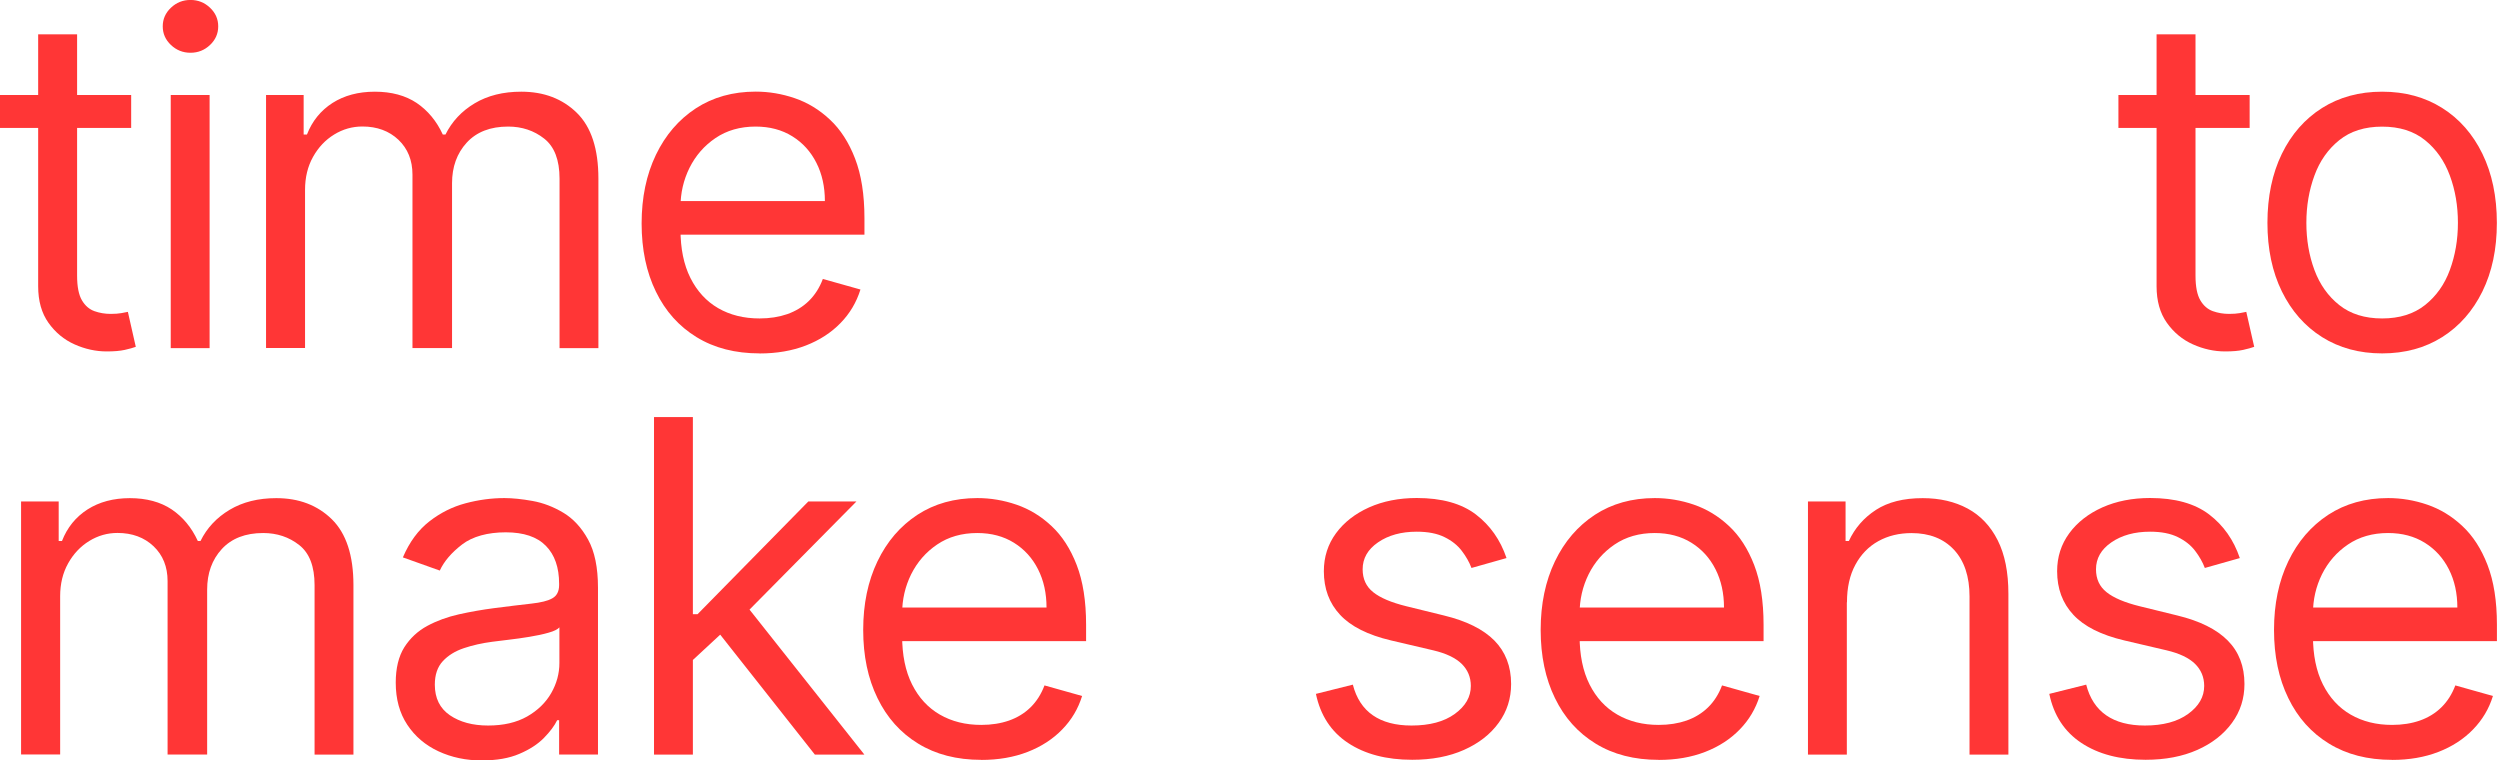
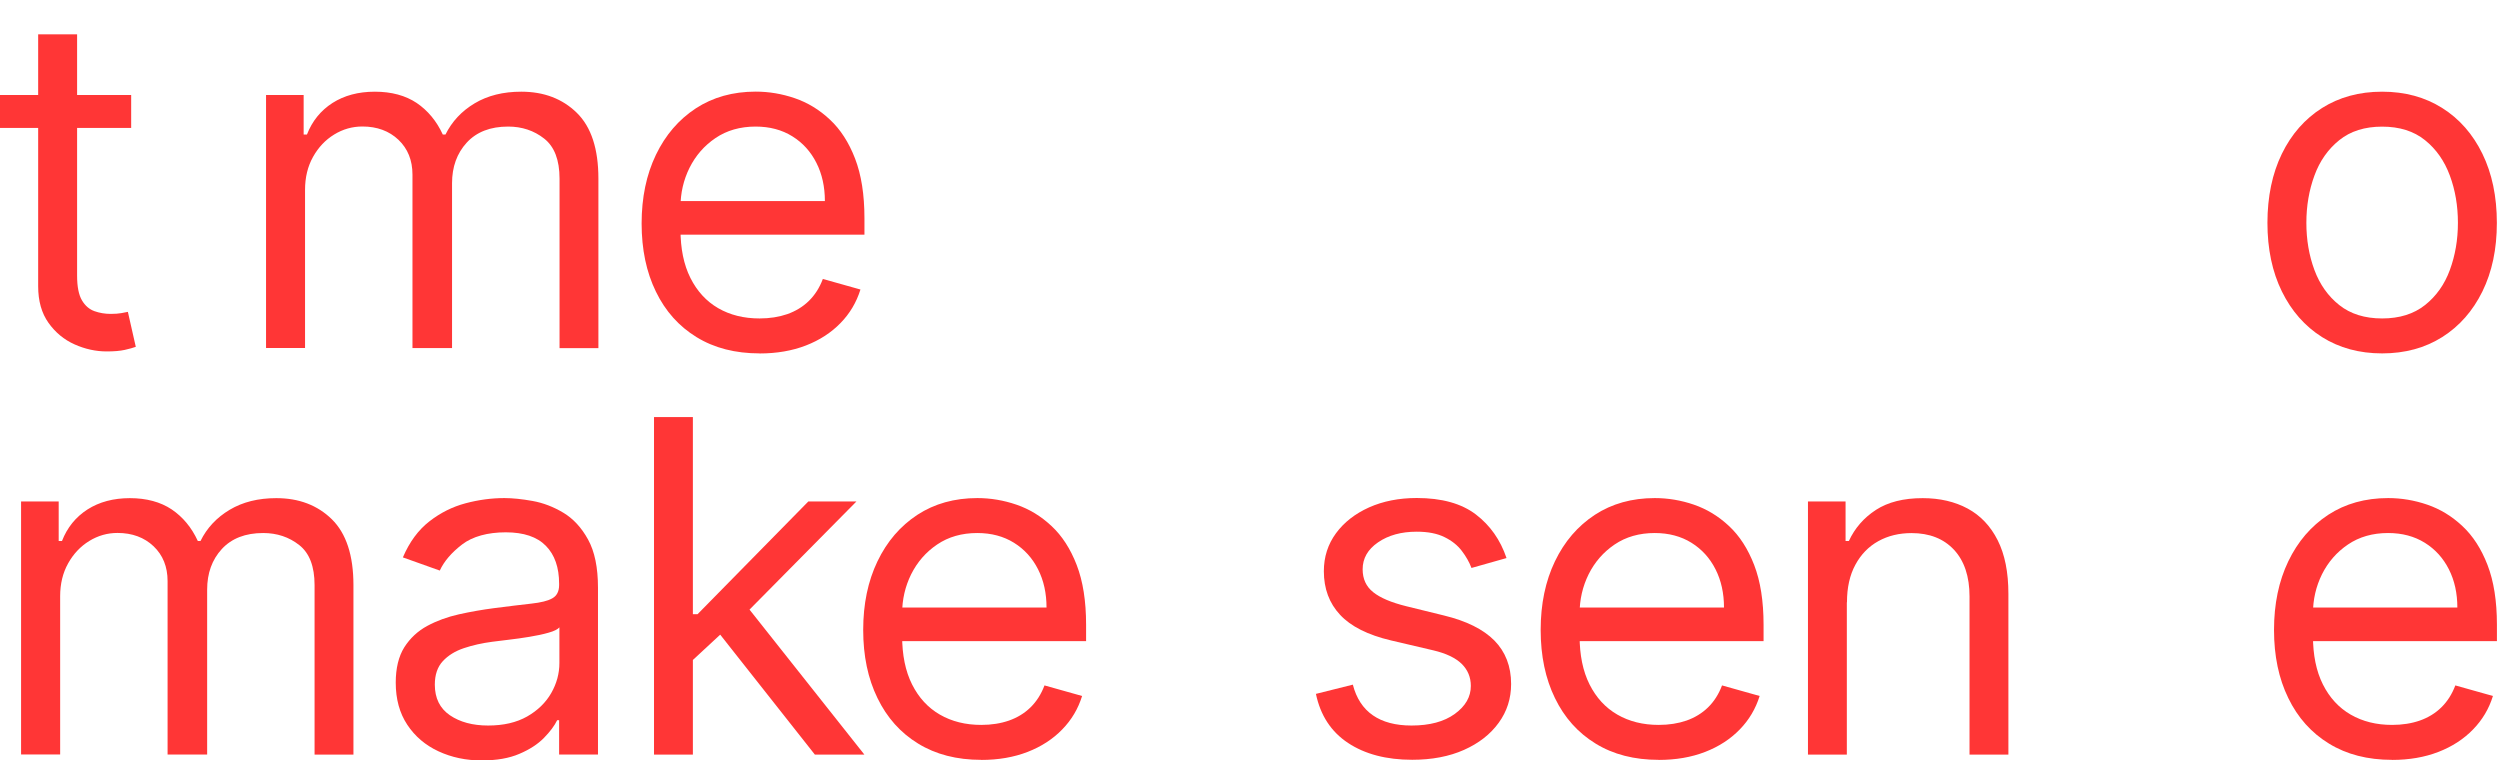
<svg xmlns="http://www.w3.org/2000/svg" role="presentation" width="263" height="80" viewBox="0 0 263 80" fill="none">
  <g clip-path="url(#clip0_5602_7966)">
    <path d="M13.799 9.992V13.462H0V9.992H13.799ZM4.022 3.612H8.111V29C8.111 30.156 8.281 31.018 8.62 31.593C8.958 32.167 9.4 32.543 9.938 32.735C10.476 32.926 11.043 33.022 11.648 33.022C12.097 33.022 12.465 32.993 12.76 32.941C13.047 32.889 13.283 32.845 13.452 32.808L14.285 36.485C14.005 36.588 13.622 36.698 13.121 36.809C12.62 36.919 11.994 36.971 11.228 36.971C10.071 36.971 8.944 36.72 7.839 36.227C6.734 35.733 5.82 34.974 5.098 33.958C4.376 32.941 4.015 31.659 4.015 30.112V3.612H4.022Z" fill="#FF3636" />
-     <path d="M20.039 5.55C19.243 5.55 18.558 5.277 17.983 4.732C17.409 4.187 17.121 3.539 17.121 2.773C17.121 2.006 17.409 1.358 17.983 0.813C18.558 0.268 19.243 -0.005 20.039 -0.005C20.834 -0.005 21.52 0.268 22.094 0.813C22.669 1.358 22.956 2.006 22.956 2.773C22.956 3.539 22.669 4.187 22.094 4.732C21.52 5.277 20.834 5.55 20.039 5.55ZM17.961 36.625V9.992H22.05V36.625H17.961Z" fill="#FF3636" />
    <path d="M27.988 36.625V9.992H31.944V14.155H32.29C32.843 12.733 33.742 11.628 34.979 10.832C36.217 10.044 37.698 9.646 39.436 9.646C41.175 9.646 42.656 10.044 43.835 10.832C45.006 11.628 45.927 12.733 46.583 14.155H46.862C47.548 12.777 48.564 11.687 49.935 10.869C51.305 10.051 52.933 9.646 54.841 9.646C57.221 9.646 59.173 10.39 60.683 11.871C62.201 13.359 62.952 15.665 62.952 18.796V36.625H58.864V18.796C58.864 16.829 58.326 15.429 57.25 14.582C56.175 13.735 54.907 13.315 53.456 13.315C51.585 13.315 50.133 13.882 49.102 15.002C48.071 16.129 47.555 17.551 47.555 19.275V36.617H43.392V18.376C43.392 16.859 42.899 15.643 41.919 14.707C40.939 13.779 39.672 13.308 38.125 13.308C37.064 13.308 36.07 13.588 35.149 14.155C34.228 14.722 33.491 15.503 32.931 16.505C32.371 17.507 32.091 18.656 32.091 19.968V36.61H28.003L27.988 36.625Z" fill="#FF3636" />
    <path d="M79.912 37.177C77.348 37.177 75.138 36.61 73.281 35.468C71.425 34.333 69.995 32.735 69.001 30.679C67.999 28.631 67.498 26.237 67.498 23.511C67.498 20.785 67.999 18.376 69.001 16.291C70.003 14.206 71.403 12.578 73.2 11.399C74.998 10.228 77.097 9.639 79.499 9.639C80.884 9.639 82.254 9.867 83.61 10.331C84.966 10.795 86.196 11.539 87.301 12.578C88.413 13.61 89.297 14.98 89.953 16.682C90.609 18.384 90.94 20.476 90.94 22.959V24.69H70.408V21.154H86.778C86.778 19.651 86.483 18.31 85.886 17.131C85.29 15.952 84.45 15.024 83.352 14.339C82.262 13.661 80.972 13.315 79.492 13.315C77.864 13.315 76.456 13.72 75.27 14.523C74.084 15.326 73.178 16.372 72.537 17.654C71.903 18.936 71.587 20.314 71.587 21.78V24.137C71.587 26.148 71.933 27.85 72.633 29.243C73.333 30.635 74.305 31.696 75.55 32.418C76.803 33.14 78.247 33.501 79.904 33.501C80.98 33.501 81.952 33.346 82.829 33.044C83.698 32.735 84.457 32.278 85.091 31.659C85.724 31.04 86.218 30.267 86.564 29.346L90.52 30.458C90.1 31.799 89.408 32.978 88.421 33.987C87.441 34.996 86.225 35.785 84.781 36.345C83.337 36.904 81.709 37.184 79.912 37.184V37.177Z" fill="#FF3636" />
-     <path d="M236.663 9.992V13.462H222.857V9.992H236.663ZM226.879 3.612H230.968V29C230.968 30.156 231.137 31.018 231.476 31.593C231.815 32.167 232.257 32.543 232.795 32.735C233.333 32.926 233.9 33.022 234.504 33.022C234.953 33.022 235.322 32.992 235.617 32.941C235.904 32.889 236.14 32.845 236.309 32.808L237.142 36.485C236.862 36.588 236.478 36.698 235.978 36.809C235.477 36.919 234.85 36.971 234.084 36.971C232.928 36.971 231.8 36.72 230.695 36.227C229.59 35.733 228.677 34.974 227.955 33.958C227.233 32.941 226.872 31.659 226.872 30.112V3.612H226.879Z" fill="#FF3636" />
    <path d="M250.601 37.177C248.2 37.177 246.093 36.602 244.28 35.461C242.468 34.319 241.061 32.713 240.052 30.657C239.042 28.602 238.534 26.193 238.534 23.445C238.534 20.697 239.042 18.251 240.052 16.181C241.061 14.111 242.475 12.505 244.28 11.363C246.093 10.221 248.192 9.646 250.601 9.646C253.01 9.646 255.11 10.221 256.922 11.363C258.735 12.505 260.142 14.111 261.151 16.181C262.161 18.251 262.669 20.675 262.669 23.445C262.669 26.215 262.161 28.602 261.151 30.657C260.142 32.713 258.727 34.319 256.922 35.461C255.11 36.602 253.003 37.177 250.601 37.177ZM250.601 33.501C252.428 33.501 253.931 33.029 255.11 32.094C256.289 31.158 257.166 29.928 257.725 28.403C258.285 26.878 258.573 25.227 258.573 23.445C258.573 21.662 258.293 20.004 257.725 18.472C257.158 16.932 256.289 15.694 255.11 14.744C253.931 13.794 252.428 13.322 250.601 13.322C248.774 13.322 247.271 13.794 246.093 14.744C244.914 15.694 244.037 16.932 243.477 18.472C242.91 20.012 242.63 21.669 242.63 23.445C242.63 25.22 242.91 26.878 243.477 28.403C244.045 29.928 244.914 31.158 246.093 32.094C247.271 33.029 248.774 33.501 250.601 33.501Z" fill="#FF3636" />
    <path d="M2.217 79.384V52.751H6.174V56.914H6.52C7.072 55.492 7.971 54.387 9.209 53.591C10.447 52.803 11.935 52.405 13.666 52.405C15.397 52.405 16.886 52.803 18.064 53.591C19.236 54.387 20.157 55.492 20.812 56.914H21.092C21.77 55.536 22.794 54.446 24.164 53.628C25.535 52.81 27.163 52.405 29.071 52.405C31.45 52.405 33.403 53.149 34.913 54.63C36.423 56.118 37.182 58.424 37.182 61.555V79.384H33.093V61.555C33.093 59.588 32.556 58.188 31.48 57.341C30.404 56.494 29.137 56.074 27.686 56.074C25.814 56.074 24.363 56.641 23.332 57.761C22.3 58.888 21.792 60.31 21.792 62.034V79.376H17.63V61.135C17.63 59.617 17.136 58.402 16.156 57.466C15.176 56.538 13.909 56.066 12.362 56.066C11.301 56.066 10.307 56.346 9.386 56.914C8.465 57.481 7.728 58.262 7.168 59.264C6.608 60.266 6.328 61.415 6.328 62.726V79.369H2.217V79.384Z" fill="#FF3636" />
    <path d="M50.723 80.002C49.036 80.002 47.504 79.678 46.126 79.037C44.748 78.397 43.658 77.468 42.847 76.245C42.037 75.022 41.632 73.549 41.632 71.818C41.632 70.293 41.934 69.055 42.531 68.097C43.135 67.147 43.938 66.395 44.94 65.85C45.949 65.305 47.061 64.9 48.277 64.627C49.5 64.355 50.723 64.141 51.961 63.979C53.581 63.773 54.893 63.611 55.902 63.5C56.911 63.39 57.655 63.205 58.12 62.933C58.584 62.668 58.819 62.203 58.819 61.548V61.408C58.819 59.699 58.355 58.365 57.427 57.422C56.499 56.472 55.092 56 53.206 56C51.32 56 49.721 56.428 48.608 57.282C47.496 58.137 46.715 59.05 46.266 60.023L42.383 58.638C43.076 57.017 44.004 55.757 45.168 54.851C46.332 53.945 47.599 53.311 48.984 52.943C50.369 52.575 51.725 52.398 53.066 52.398C53.92 52.398 54.907 52.501 56.02 52.7C57.132 52.899 58.215 53.311 59.261 53.938C60.308 54.564 61.177 55.507 61.869 56.767C62.562 58.026 62.908 59.713 62.908 61.828V79.376H58.819V75.766H58.613C58.333 76.348 57.876 76.96 57.228 77.623C56.58 78.286 55.718 78.846 54.642 79.303C53.567 79.767 52.255 79.995 50.708 79.995L50.723 80.002ZM51.349 76.326C52.97 76.326 54.333 76.01 55.453 75.376C56.565 74.742 57.412 73.917 57.987 72.915C58.562 71.913 58.849 70.853 58.849 69.74V65.998C58.672 66.204 58.296 66.395 57.714 66.557C57.132 66.727 56.462 66.867 55.703 66.992C54.944 67.117 54.215 67.221 53.5 67.302C52.793 67.39 52.211 67.464 51.776 67.515C50.715 67.655 49.721 67.876 48.8 68.186C47.879 68.495 47.142 68.952 46.583 69.556C46.023 70.16 45.743 70.985 45.743 72.024C45.743 73.446 46.273 74.521 47.327 75.243C48.388 75.965 49.728 76.326 51.356 76.326H51.349Z" fill="#FF3636" />
    <path d="M68.802 79.384V43.874H72.891V79.384H68.802ZM72.618 69.674L72.552 64.612H73.384L85.039 52.751H90.1L77.687 65.305H77.341L72.626 69.674H72.618ZM85.724 79.384L75.322 66.204L78.239 63.36L90.933 79.384H85.732H85.724Z" fill="#FF3636" />
    <path d="M103.221 79.936C100.658 79.936 98.447 79.369 96.591 78.227C94.734 77.093 93.305 75.494 92.311 73.438C91.309 71.39 90.808 68.996 90.808 66.27C90.808 63.544 91.309 61.135 92.311 59.05C93.312 56.965 94.712 55.337 96.51 54.158C98.307 52.987 100.407 52.398 102.816 52.398C104.201 52.398 105.571 52.626 106.927 53.09C108.283 53.554 109.513 54.298 110.618 55.337C111.73 56.369 112.614 57.739 113.27 59.441C113.926 61.143 114.257 63.235 114.257 65.718V67.449H93.725V63.913H110.095C110.095 62.41 109.8 61.069 109.203 59.89C108.607 58.711 107.767 57.783 106.669 57.098C105.579 56.42 104.29 56.074 102.809 56.074C101.181 56.074 99.773 56.479 98.587 57.282C97.401 58.085 96.495 59.131 95.854 60.413C95.221 61.695 94.904 63.073 94.904 64.539V66.896C94.904 68.908 95.25 70.609 95.95 72.002C96.65 73.394 97.622 74.455 98.875 75.177C100.127 75.899 101.571 76.26 103.229 76.26C104.304 76.26 105.277 76.105 106.146 75.803C107.023 75.494 107.774 75.037 108.408 74.418C109.041 73.799 109.535 73.026 109.881 72.105L113.837 73.217C113.425 74.558 112.725 75.737 111.738 76.746C110.758 77.755 109.542 78.544 108.098 79.104C106.654 79.664 105.026 79.944 103.229 79.944L103.221 79.936Z" fill="#FF3636" />
    <path d="M158.475 58.711L154.799 59.75C154.57 59.139 154.232 58.542 153.782 57.953C153.34 57.37 152.736 56.884 151.97 56.509C151.204 56.126 150.231 55.934 149.038 55.934C147.41 55.934 146.054 56.31 144.971 57.054C143.888 57.798 143.35 58.741 143.35 59.89C143.35 60.907 143.719 61.71 144.463 62.299C145.199 62.889 146.356 63.382 147.933 63.773L151.889 64.745C154.268 65.32 156.044 66.204 157.215 67.39C158.379 68.576 158.969 70.101 158.969 71.957C158.969 73.483 158.534 74.845 157.657 76.046C156.788 77.247 155.565 78.198 154.01 78.89C152.456 79.582 150.636 79.929 148.566 79.929C145.848 79.929 143.601 79.339 141.818 78.161C140.035 76.982 138.908 75.258 138.436 72.996L142.319 72.024C142.687 73.46 143.394 74.536 144.426 75.251C145.457 75.965 146.813 76.326 148.492 76.326C150.401 76.326 151.918 75.921 153.045 75.103C154.173 74.285 154.732 73.306 154.732 72.164C154.732 71.243 154.408 70.462 153.76 69.828C153.112 69.202 152.117 68.731 150.776 68.414L146.341 67.375C143.903 66.8 142.113 65.902 140.978 64.679C139.836 63.456 139.269 61.931 139.269 60.089C139.269 58.586 139.696 57.26 140.543 56.103C141.391 54.947 142.555 54.041 144.028 53.377C145.501 52.722 147.174 52.39 149.045 52.39C151.682 52.39 153.753 52.972 155.263 54.122C156.773 55.278 157.841 56.803 158.482 58.697L158.475 58.711Z" fill="#FF3636" />
    <path d="M174.491 79.936C171.927 79.936 169.717 79.369 167.861 78.227C166.004 77.092 164.575 75.494 163.58 73.438C162.579 71.39 162.078 68.996 162.078 66.27C162.078 63.544 162.579 61.135 163.58 59.05C164.582 56.965 165.982 55.337 167.78 54.158C169.577 52.987 171.677 52.398 174.086 52.398C175.471 52.398 176.841 52.626 178.197 53.09C179.545 53.554 180.783 54.298 181.888 55.337C183 56.368 183.884 57.739 184.54 59.441C185.196 61.142 185.527 63.235 185.527 65.717V67.449H164.995V63.913H181.365C181.365 62.41 181.07 61.069 180.473 59.89C179.877 58.711 179.037 57.783 177.939 57.098C176.849 56.42 175.559 56.074 174.079 56.074C172.451 56.074 171.043 56.479 169.857 57.282C168.671 58.085 167.765 59.131 167.124 60.413C166.49 61.695 166.174 63.073 166.174 64.539V66.896C166.174 68.907 166.52 70.609 167.22 72.002C167.92 73.394 168.892 74.455 170.145 75.177C171.397 75.899 172.841 76.26 174.499 76.26C175.574 76.26 176.547 76.105 177.423 75.803C178.293 75.494 179.051 75.037 179.685 74.418C180.319 73.799 180.812 73.026 181.158 72.105L185.115 73.217C184.695 74.558 184.002 75.737 183.015 76.746C182.035 77.755 180.82 78.544 179.376 79.103C177.932 79.663 176.304 79.943 174.506 79.943L174.491 79.936Z" fill="#FF3636" />
    <path d="M194.287 63.36V79.384H190.198V52.751H194.154V56.914H194.5C195.127 55.558 196.07 54.475 197.344 53.643C198.619 52.818 200.254 52.405 202.265 52.405C204.07 52.405 205.647 52.773 207.002 53.503C208.358 54.239 209.404 55.344 210.156 56.833C210.907 58.321 211.283 60.192 211.283 62.461V79.384H207.194V62.741C207.194 60.649 206.649 59.013 205.566 57.842C204.476 56.671 202.987 56.081 201.094 56.081C199.79 56.081 198.626 56.361 197.602 56.928C196.578 57.496 195.775 58.321 195.186 59.411C194.596 60.494 194.301 61.813 194.301 63.367L194.287 63.36Z" fill="#FF3636" />
-     <path d="M235.624 58.711L231.948 59.75C231.719 59.139 231.38 58.542 230.931 57.953C230.489 57.37 229.885 56.884 229.119 56.509C228.352 56.126 227.38 55.934 226.187 55.934C224.558 55.934 223.203 56.31 222.12 57.054C221.037 57.798 220.499 58.741 220.499 59.89C220.499 60.907 220.867 61.71 221.612 62.299C222.348 62.889 223.505 63.382 225.081 63.773L229.038 64.745C231.417 65.32 233.193 66.204 234.364 67.39C235.535 68.576 236.117 70.101 236.117 71.957C236.117 73.483 235.683 74.845 234.806 76.046C233.929 77.247 232.714 78.198 231.159 78.89C229.598 79.582 227.785 79.929 225.715 79.929C222.997 79.929 220.75 79.339 218.967 78.161C217.184 76.982 216.057 75.258 215.585 72.996L219.468 72.024C219.836 73.46 220.543 74.536 221.575 75.251C222.606 75.965 223.962 76.326 225.641 76.326C227.549 76.326 229.067 75.921 230.194 75.103C231.321 74.285 231.881 73.306 231.881 72.164C231.881 71.243 231.557 70.462 230.909 69.828C230.261 69.202 229.266 68.731 227.925 68.414L223.483 67.375C221.044 66.8 219.254 65.902 218.12 64.679C216.978 63.456 216.41 61.931 216.41 60.089C216.41 58.586 216.838 57.26 217.685 56.103C218.532 54.947 219.696 54.041 221.17 53.377C222.643 52.722 224.315 52.39 226.187 52.39C228.824 52.39 230.894 52.972 232.404 54.122C233.915 55.278 234.983 56.803 235.624 58.697V58.711Z" fill="#FF3636" />
    <path d="M251.64 79.936C249.076 79.936 246.866 79.369 245.01 78.227C243.153 77.092 241.724 75.494 240.729 73.438C239.727 71.39 239.226 68.996 239.226 66.27C239.226 63.544 239.727 61.135 240.729 59.05C241.731 56.965 243.131 55.337 244.929 54.158C246.726 52.987 248.826 52.398 251.235 52.398C252.62 52.398 253.99 52.626 255.346 53.09C256.701 53.554 257.932 54.298 259.037 55.337C260.149 56.368 261.033 57.739 261.689 59.441C262.345 61.142 262.676 63.235 262.676 65.717V67.449H242.144V63.913H258.514C258.514 62.41 258.219 61.069 257.622 59.89C257.025 58.711 256.186 57.783 255.088 57.098C253.998 56.42 252.708 56.074 251.228 56.074C249.599 56.074 248.192 56.479 247.006 57.282C245.82 58.085 244.914 59.131 244.273 60.413C243.639 61.695 243.323 63.073 243.323 64.539V66.896C243.323 68.907 243.669 70.609 244.369 72.002C245.069 73.394 246.041 74.455 247.293 75.177C248.546 75.899 249.99 76.26 251.647 76.26C252.723 76.26 253.696 76.105 254.565 75.803C255.442 75.494 256.193 75.037 256.827 74.418C257.46 73.799 257.954 73.026 258.3 72.105L262.256 73.217C261.844 74.558 261.144 75.737 260.157 76.746C259.177 77.755 257.961 78.544 256.517 79.103C255.073 79.663 253.445 79.943 251.647 79.943L251.64 79.936Z" fill="#FF3636" />
  </g>
  <defs>
    <clipPath id="clip0_5602_7966">
      <rect width="262.669" height="80" fill="white" transform="translate(0 0.002)" />
    </clipPath>
  </defs>
</svg>